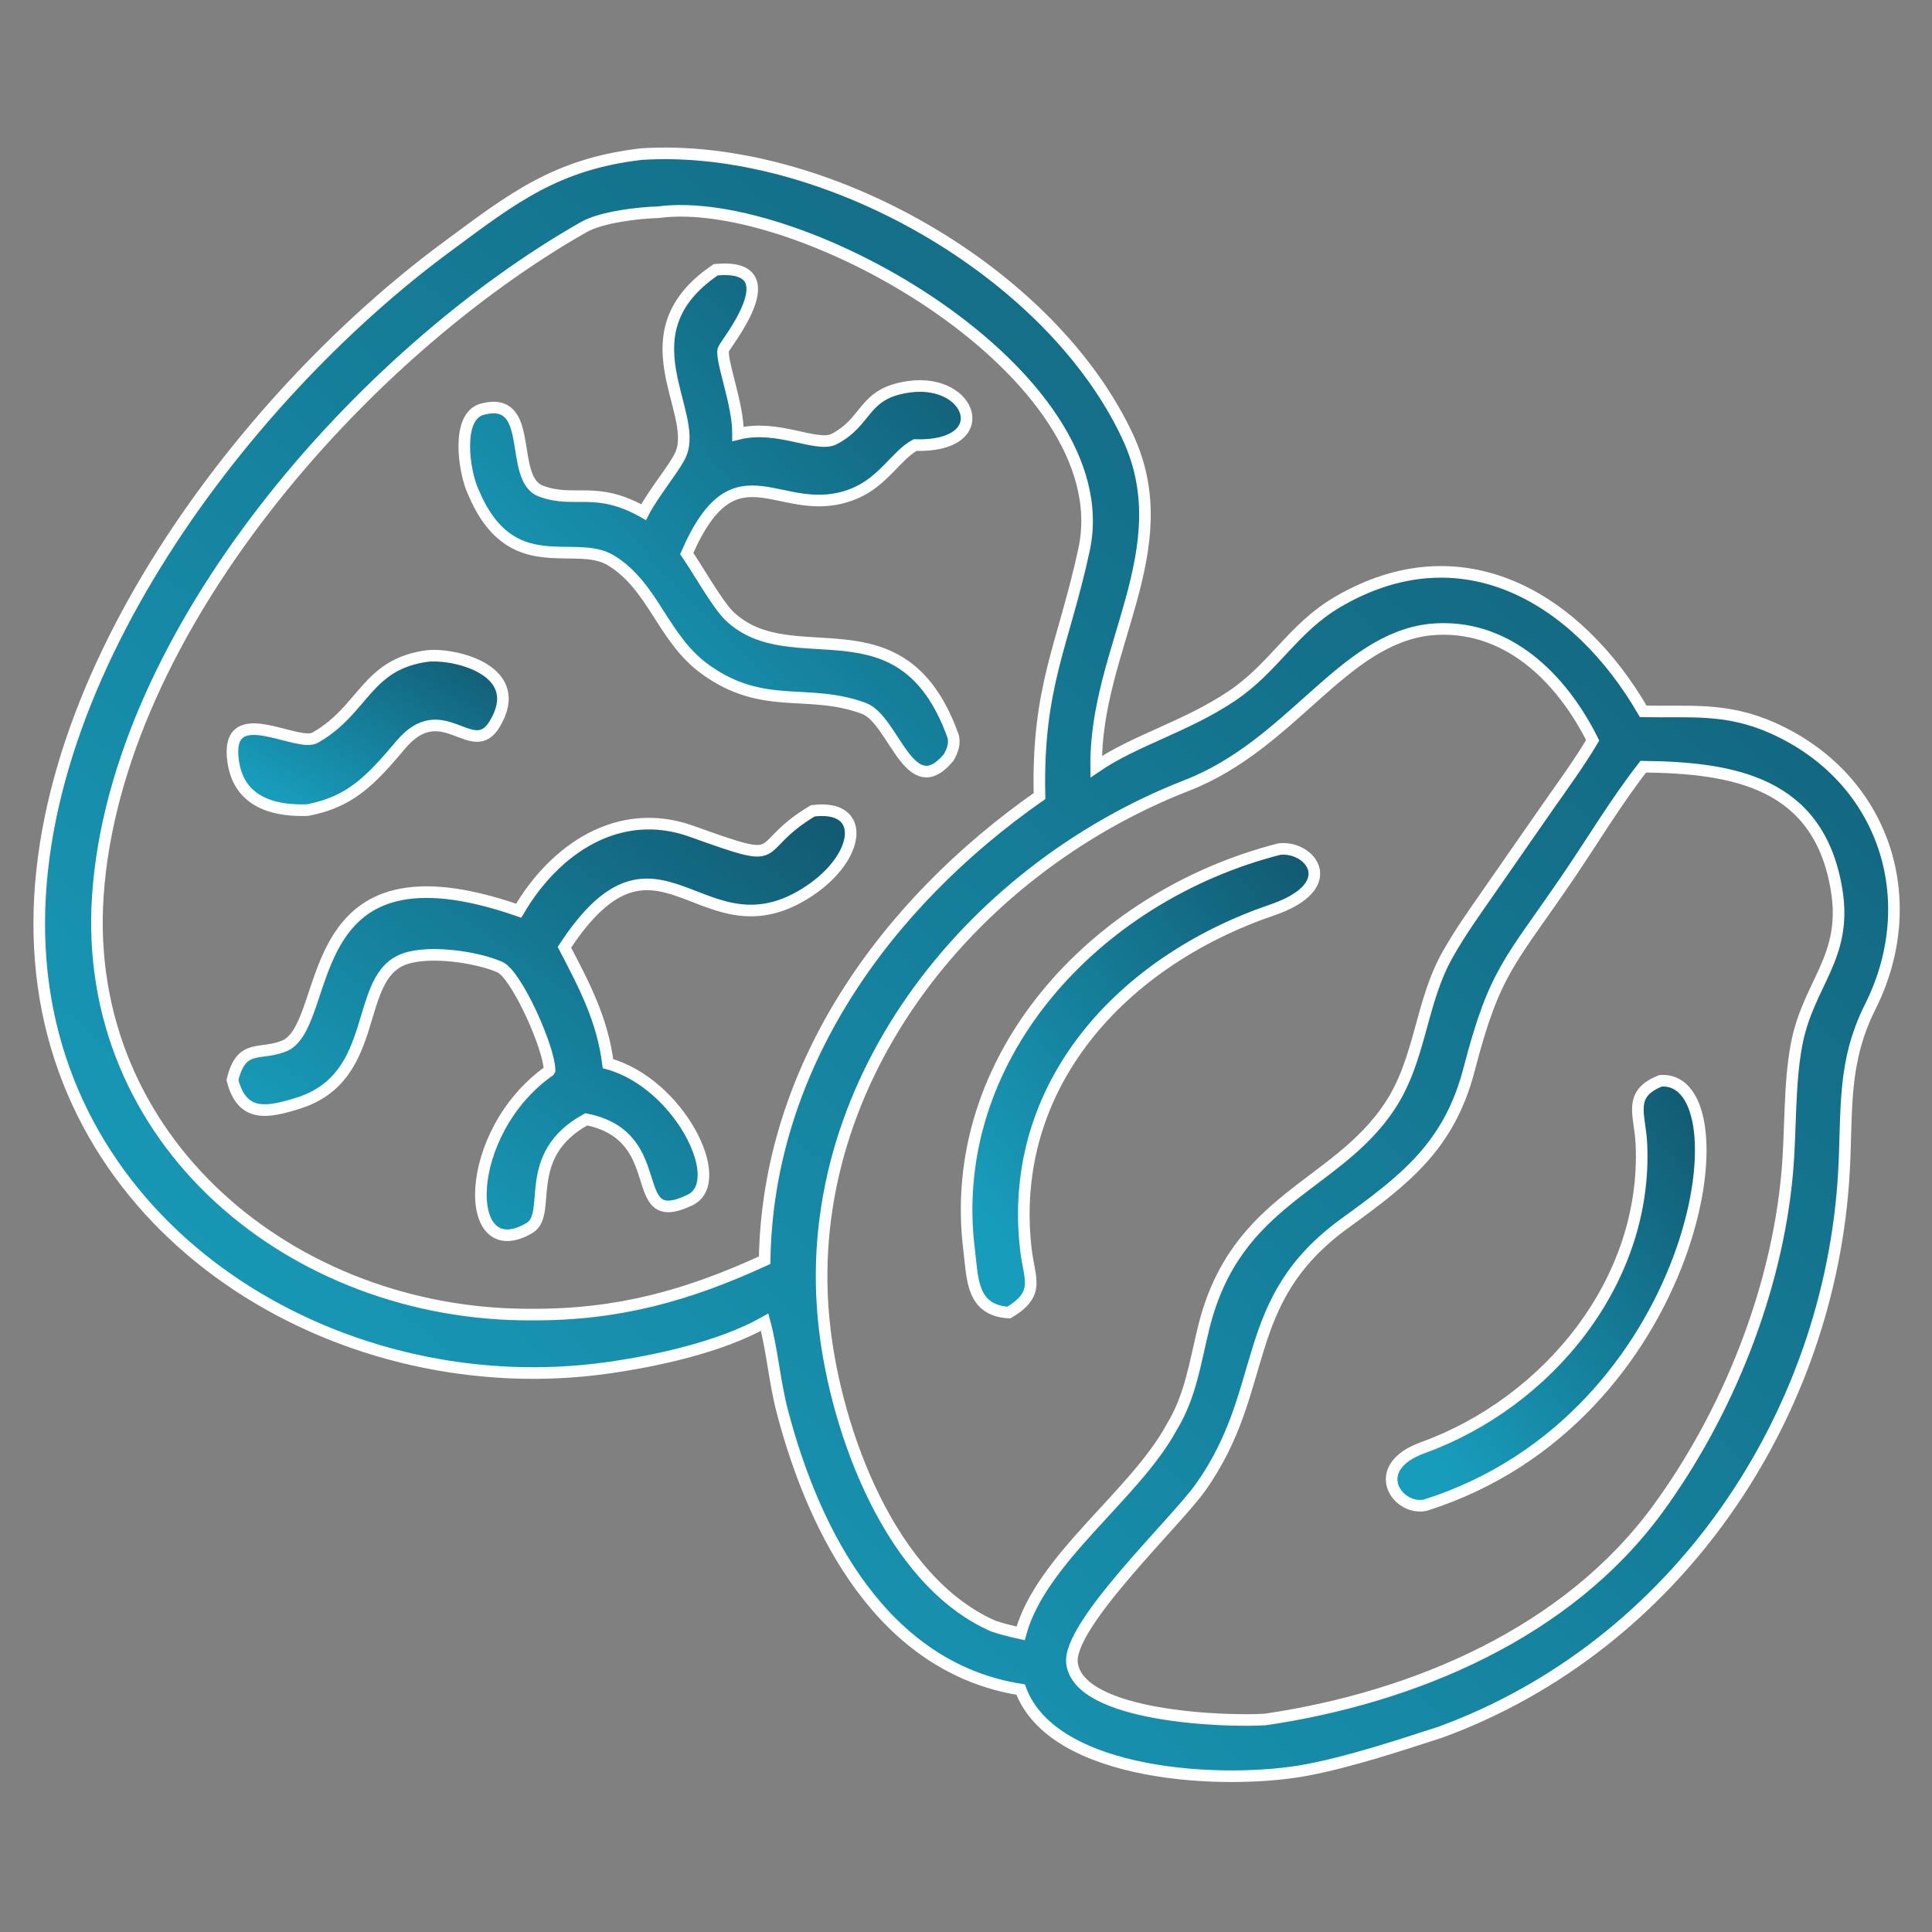
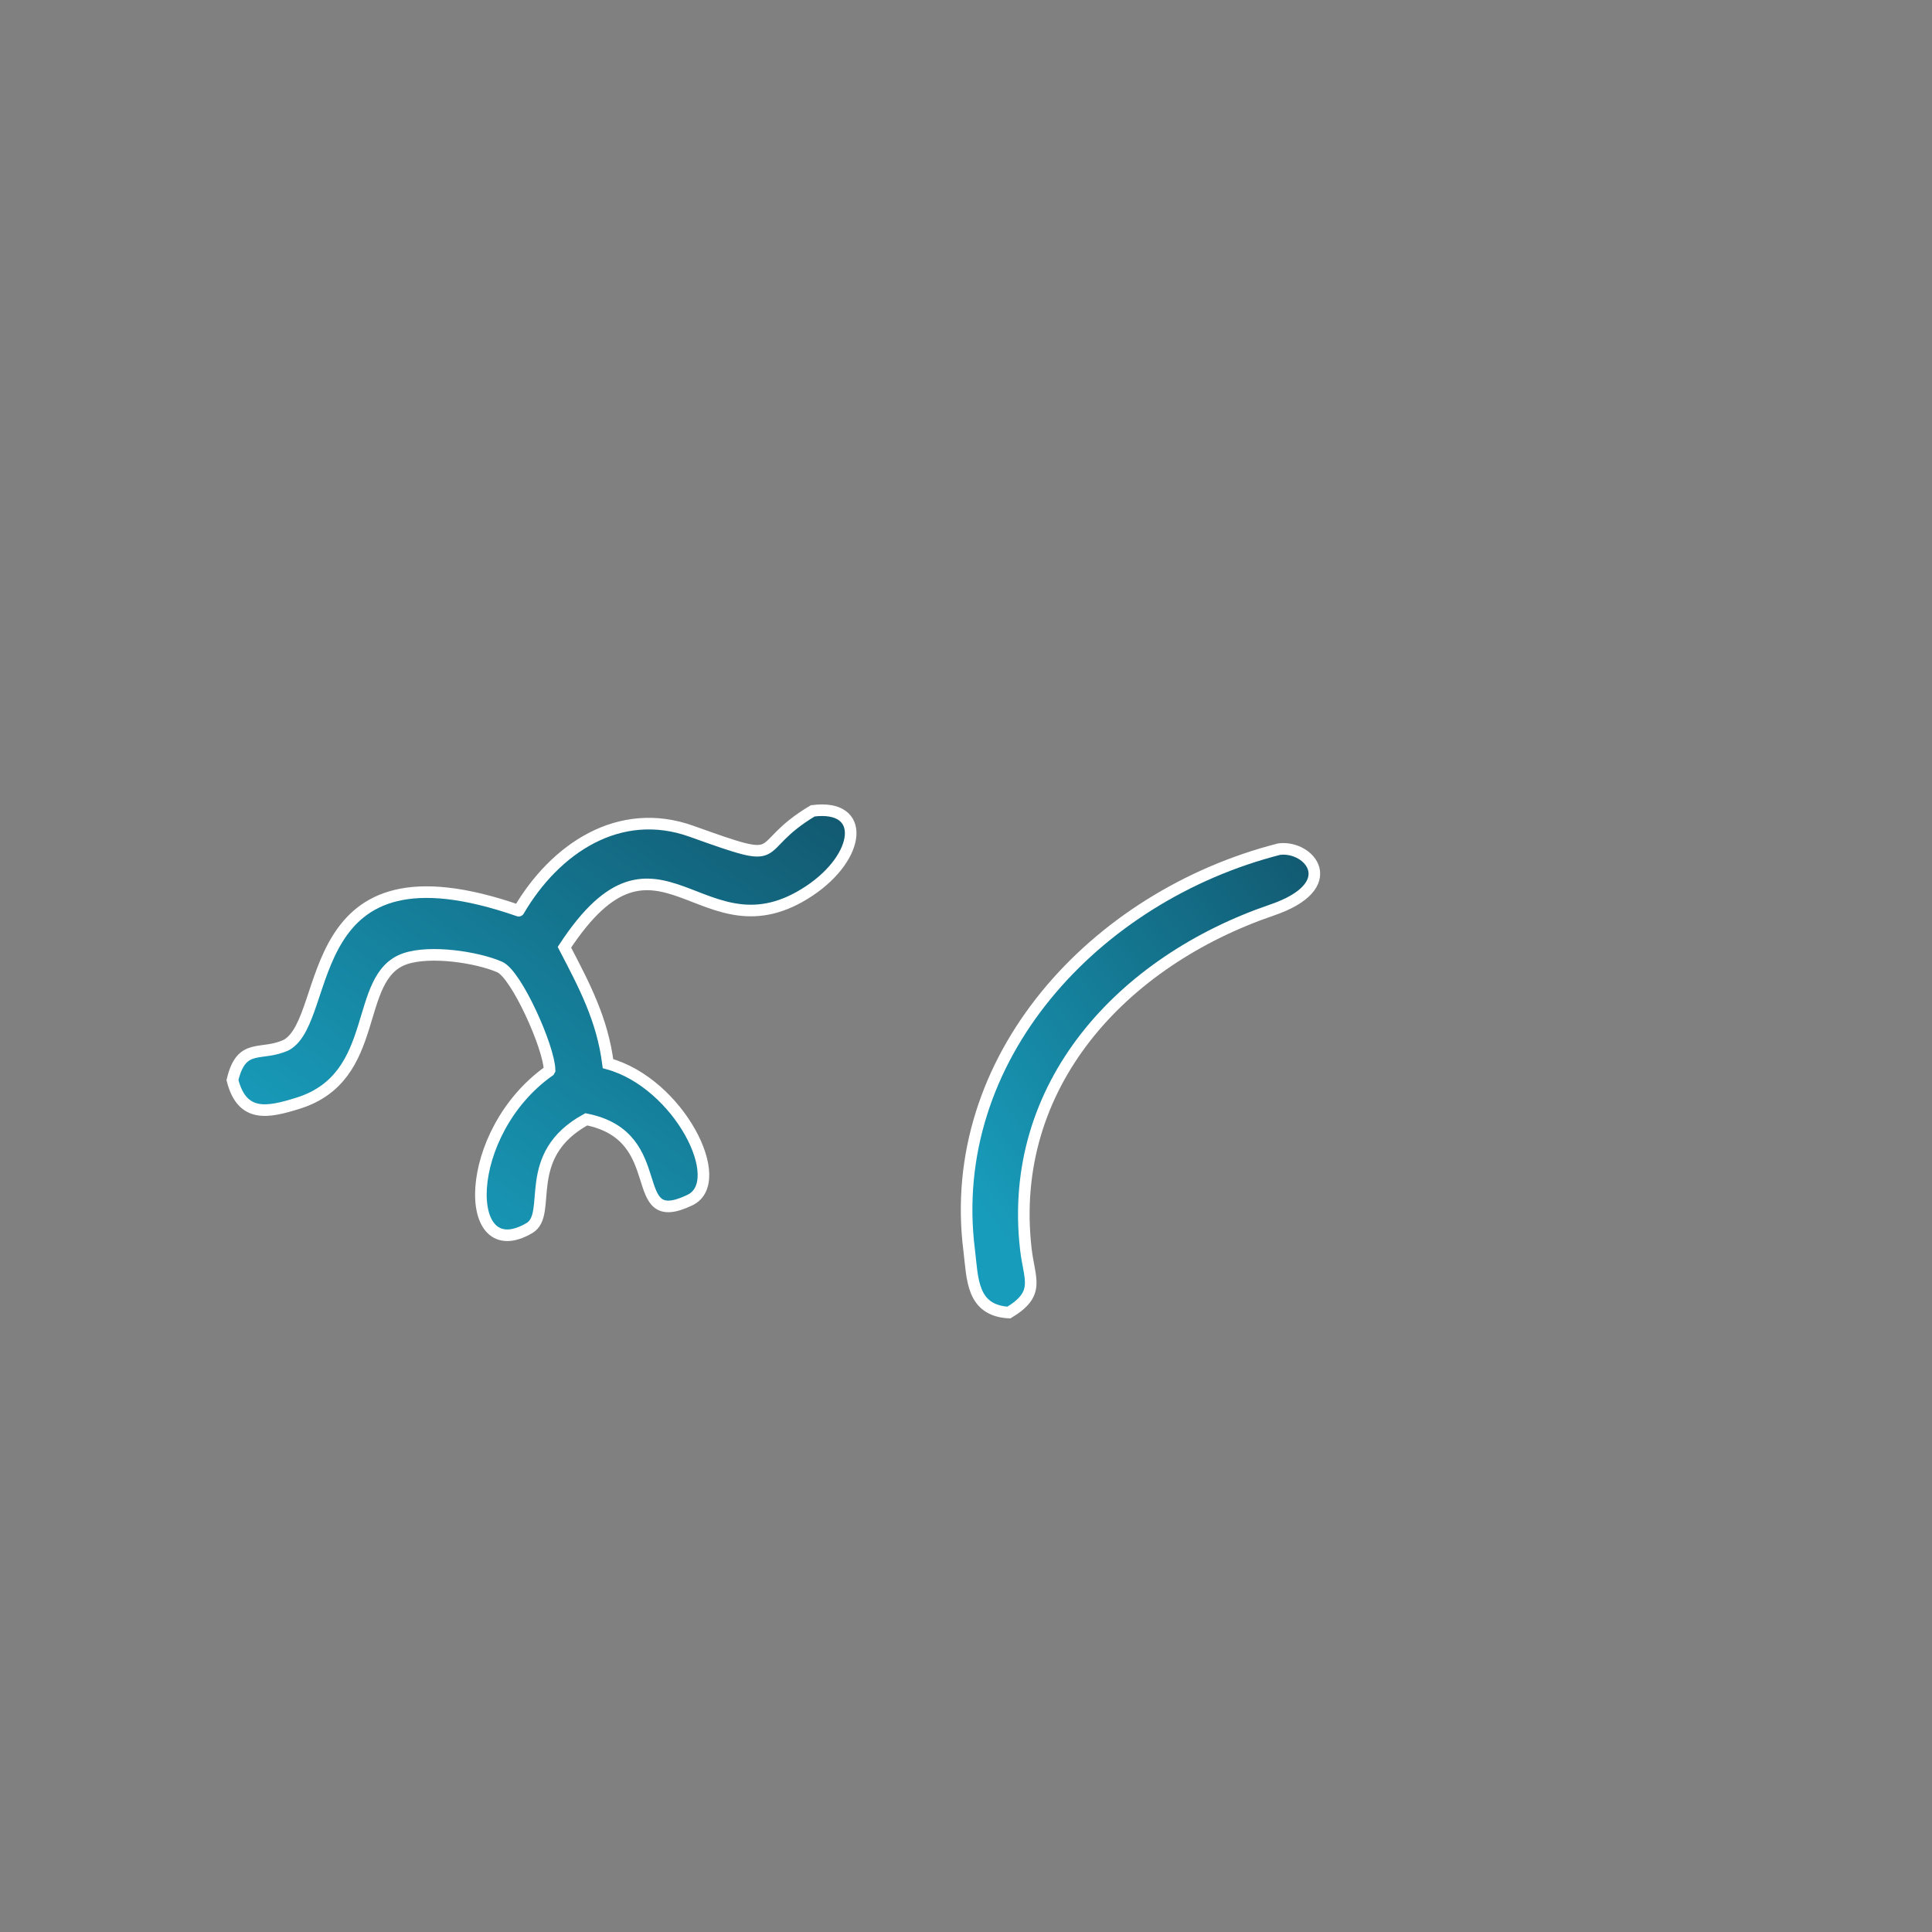
<svg xmlns="http://www.w3.org/2000/svg" width="50" height="50" viewBox="0 0 50 50" fill="none">
  <rect x="0" y="0" width="50" height="50" fill="#808080" stroke="none" />
-   <path d="M19.789 34.219C18.656 34.858 17.001 35.221 15.715 35.401C8.989 36.345 1.857 32.203 1.085 25.193C0.31 18.146 6.165 10.36 11.591 6.368C13.279 5.119 14.393 4.247 16.599 3.988C21.325 3.685 27.201 7.022 29.192 11.316C30.546 14.239 28.333 16.791 28.369 19.842C29.38 19.152 30.695 18.807 31.878 18.013C32.981 17.271 33.458 16.263 34.603 15.588C37.841 13.679 40.828 15.479 42.528 18.411C43.755 18.431 44.684 18.313 45.863 18.835C48.768 20.121 49.792 23.282 48.401 26.057C47.672 27.51 47.81 28.735 47.721 30.332C47.368 36.646 43.399 42.583 37.283 44.827C36.188 45.181 34.937 45.596 33.813 45.808C31.739 46.2 27.261 46.006 26.414 43.726C22.86 43.162 21.078 39.691 20.25 36.542C20.043 35.751 19.991 34.972 19.789 34.219ZM17.028 5.493C16.513 5.507 15.56 5.62 15.11 5.876C9.383 9.131 3.002 16.318 2.533 23.175C2.099 29.523 7.58 34.061 13.772 34.021C15.99 34.031 17.793 33.533 19.789 32.614C19.866 27.618 22.904 23.398 26.902 20.602C26.837 17.75 27.523 16.703 28.059 14.207C29.004 9.702 20.745 4.989 17.028 5.493ZM37.029 16.292C34.728 16.536 33.445 19.263 30.715 20.327C25.022 22.545 20.608 28.16 21.343 34.39C21.65 37.037 23.033 40.916 25.712 42.085C25.972 42.169 26.146 42.213 26.414 42.271C26.943 40.336 29.367 38.697 30.321 36.938C30.817 36.13 30.929 35.254 31.154 34.348C31.985 30.99 34.575 30.734 35.969 28.624C36.778 27.4 36.758 25.931 37.482 24.673C37.807 24.102 38.147 23.63 38.52 23.092L40.081 20.847C40.464 20.3 40.879 19.732 41.218 19.159C40.418 17.554 38.989 16.112 37.029 16.292ZM42.528 19.842C41.823 20.746 41.23 21.741 40.586 22.687C39.076 24.906 38.686 25.109 38.021 27.674C37.504 29.667 36.348 30.538 34.806 31.657C32.009 33.685 32.896 35.922 31.068 38.496C30.422 39.405 27.614 42.063 27.744 43.048C27.929 44.445 31.743 44.565 32.746 44.5C36.615 43.931 40.573 42.246 42.907 39.048C44.712 36.576 45.982 33.402 46.253 30.352C46.351 29.25 46.297 28.061 46.498 27.017C46.803 25.433 47.827 24.777 47.528 23.009C47.063 20.249 44.868 19.869 42.528 19.842Z" fill="url(#paint0_linear_1529_1404)" stroke="white" stroke-width="0.3" stroke-linecap="round" />
-   <path d="M16.656 13.254C16.912 12.756 17.494 12.066 17.626 11.74C18.079 10.622 16.111 8.61 18.525 6.98C20.511 6.8 18.749 8.927 18.72 9.047C18.649 9.331 19.107 10.459 19.101 11.23C20.121 10.974 21.102 11.575 21.569 11.372C22.477 10.909 22.308 10.184 23.514 10.011C25.167 9.773 25.77 11.581 23.681 11.519C23.189 11.79 22.856 12.466 22.108 12.774C20.21 13.555 19.064 11.358 17.773 14.326C18.057 14.734 18.565 15.644 18.881 15.946C20.501 17.492 23.332 15.395 24.654 19.019C24.73 19.225 24.651 19.422 24.556 19.597C23.538 20.83 23.138 18.624 22.359 18.334C20.908 17.793 19.765 18.412 18.255 17.325C17.15 16.53 16.918 15.175 15.808 14.501C14.867 13.93 13.218 15.047 12.247 12.728C12.013 12.231 11.786 10.777 12.48 10.591C13.881 10.216 13.139 12.383 13.998 12.709C14.858 13.036 15.413 12.553 16.656 13.254Z" fill="url(#paint1_linear_1529_1404)" stroke="white" stroke-width="0.3" stroke-linecap="round" />
-   <path d="M7.957 20.966C7.268 20.989 6.203 20.865 6.036 19.715C5.798 18.075 7.718 19.384 8.171 19.083C9.433 18.355 9.478 17.181 11.076 16.975C11.791 16.909 13.645 17.353 12.798 18.745C12.221 19.694 11.452 17.993 10.371 19.276C9.572 20.225 9.053 20.756 7.957 20.966Z" fill="url(#paint2_linear_1529_1404)" stroke="white" stroke-width="0.3" stroke-linecap="round" />
-   <path d="M13.424 23.569C14.362 21.963 16.023 20.842 17.898 21.514C20.488 22.443 19.367 21.982 21.033 20.985C22.433 20.802 22.277 22.169 20.946 23.056C18.152 24.919 17.06 20.775 14.607 24.515C15.123 25.506 15.588 26.379 15.735 27.527C17.567 28.028 18.859 30.578 17.855 31.058C16.153 31.873 17.398 29.411 15.173 28.968C13.46 29.905 14.318 31.42 13.701 31.782C11.946 32.812 11.954 29.313 14.211 27.716L14.223 27.694C14.212 27.108 13.365 25.212 12.93 25.025C12.334 24.768 11.132 24.59 10.482 24.813C9.12 25.28 9.895 27.873 7.711 28.552C6.942 28.791 6.269 28.943 6.016 27.953C6.253 26.954 6.758 27.355 7.419 27.04C8.629 26.343 7.716 21.584 13.424 23.569Z" fill="url(#paint3_linear_1529_1404)" stroke="white" stroke-width="0.3" stroke-linecap="round" />
+   <path d="M13.424 23.569C14.362 21.963 16.023 20.842 17.898 21.514C20.488 22.443 19.367 21.982 21.033 20.985C22.433 20.802 22.277 22.169 20.946 23.056C18.152 24.919 17.06 20.775 14.607 24.515C15.123 25.506 15.588 26.379 15.735 27.527C17.567 28.028 18.859 30.578 17.855 31.058C16.153 31.873 17.398 29.411 15.173 28.968C13.46 29.905 14.318 31.42 13.701 31.782C11.946 32.812 11.954 29.313 14.211 27.716L14.223 27.694C14.212 27.108 13.365 25.212 12.93 25.025C12.334 24.768 11.132 24.59 10.482 24.813C9.12 25.28 9.895 27.873 7.711 28.552C6.942 28.791 6.269 28.943 6.016 27.953C6.253 26.954 6.758 27.355 7.419 27.04C8.629 26.343 7.716 21.584 13.424 23.569" fill="url(#paint3_linear_1529_1404)" stroke="white" stroke-width="0.3" stroke-linecap="round" />
  <path d="M26.11 33.969C25.141 33.913 25.172 33.089 25.083 32.364C24.454 27.399 28.328 23.194 33.106 21.975C33.898 21.876 34.76 22.922 32.92 23.551C29.038 24.876 26.06 28.085 26.549 32.327C26.64 33.118 26.934 33.471 26.11 33.969Z" fill="url(#paint4_linear_1529_1404)" stroke="white" stroke-width="0.3" stroke-linecap="round" />
-   <path d="M36.884 38.955C36.148 39.103 35.398 37.982 36.82 37.467C40.05 36.297 42.641 33.163 42.48 29.611C42.446 28.848 42.111 28.313 42.976 27.971C45.283 27.817 43.96 36.722 36.884 38.955Z" fill="url(#paint5_linear_1529_1404)" stroke="white" stroke-width="0.3" stroke-linecap="round" />
  <defs>
    <linearGradient id="paint0_linear_1529_1404" x1="77.565" y1="-17.443" x2="17.678" y2="49.595" gradientUnits="userSpaceOnUse">
      <stop stop-color="#0E2D3F" />
      <stop offset="1" stop-color="#189CBB" />
    </linearGradient>
    <linearGradient id="paint1_linear_1529_1404" x1="32.748" y1="0.341" x2="14.097" y2="18.609" gradientUnits="userSpaceOnUse">
      <stop stop-color="#0E2D3F" />
      <stop offset="1" stop-color="#189CBB" />
    </linearGradient>
    <linearGradient id="paint2_linear_1529_1404" x1="17.179" y1="14.93" x2="12.182" y2="23.494" gradientUnits="userSpaceOnUse">
      <stop stop-color="#0E2D3F" />
      <stop offset="1" stop-color="#189CBB" />
    </linearGradient>
    <linearGradient id="paint3_linear_1529_1404" x1="31.532" y1="15.361" x2="16.687" y2="36.511" gradientUnits="userSpaceOnUse">
      <stop stop-color="#0E2D3F" />
      <stop offset="1" stop-color="#189CBB" />
    </linearGradient>
    <linearGradient id="paint4_linear_1529_1404" x1="39.369" y1="15.851" x2="22.937" y2="27.922" gradientUnits="userSpaceOnUse">
      <stop stop-color="#0E2D3F" />
      <stop offset="1" stop-color="#189CBB" />
    </linearGradient>
    <linearGradient id="paint5_linear_1529_1404" x1="48.774" y1="22.361" x2="33.856" y2="32.988" gradientUnits="userSpaceOnUse">
      <stop stop-color="#0E2D3F" />
      <stop offset="1" stop-color="#189CBB" />
    </linearGradient>
  </defs>
</svg>